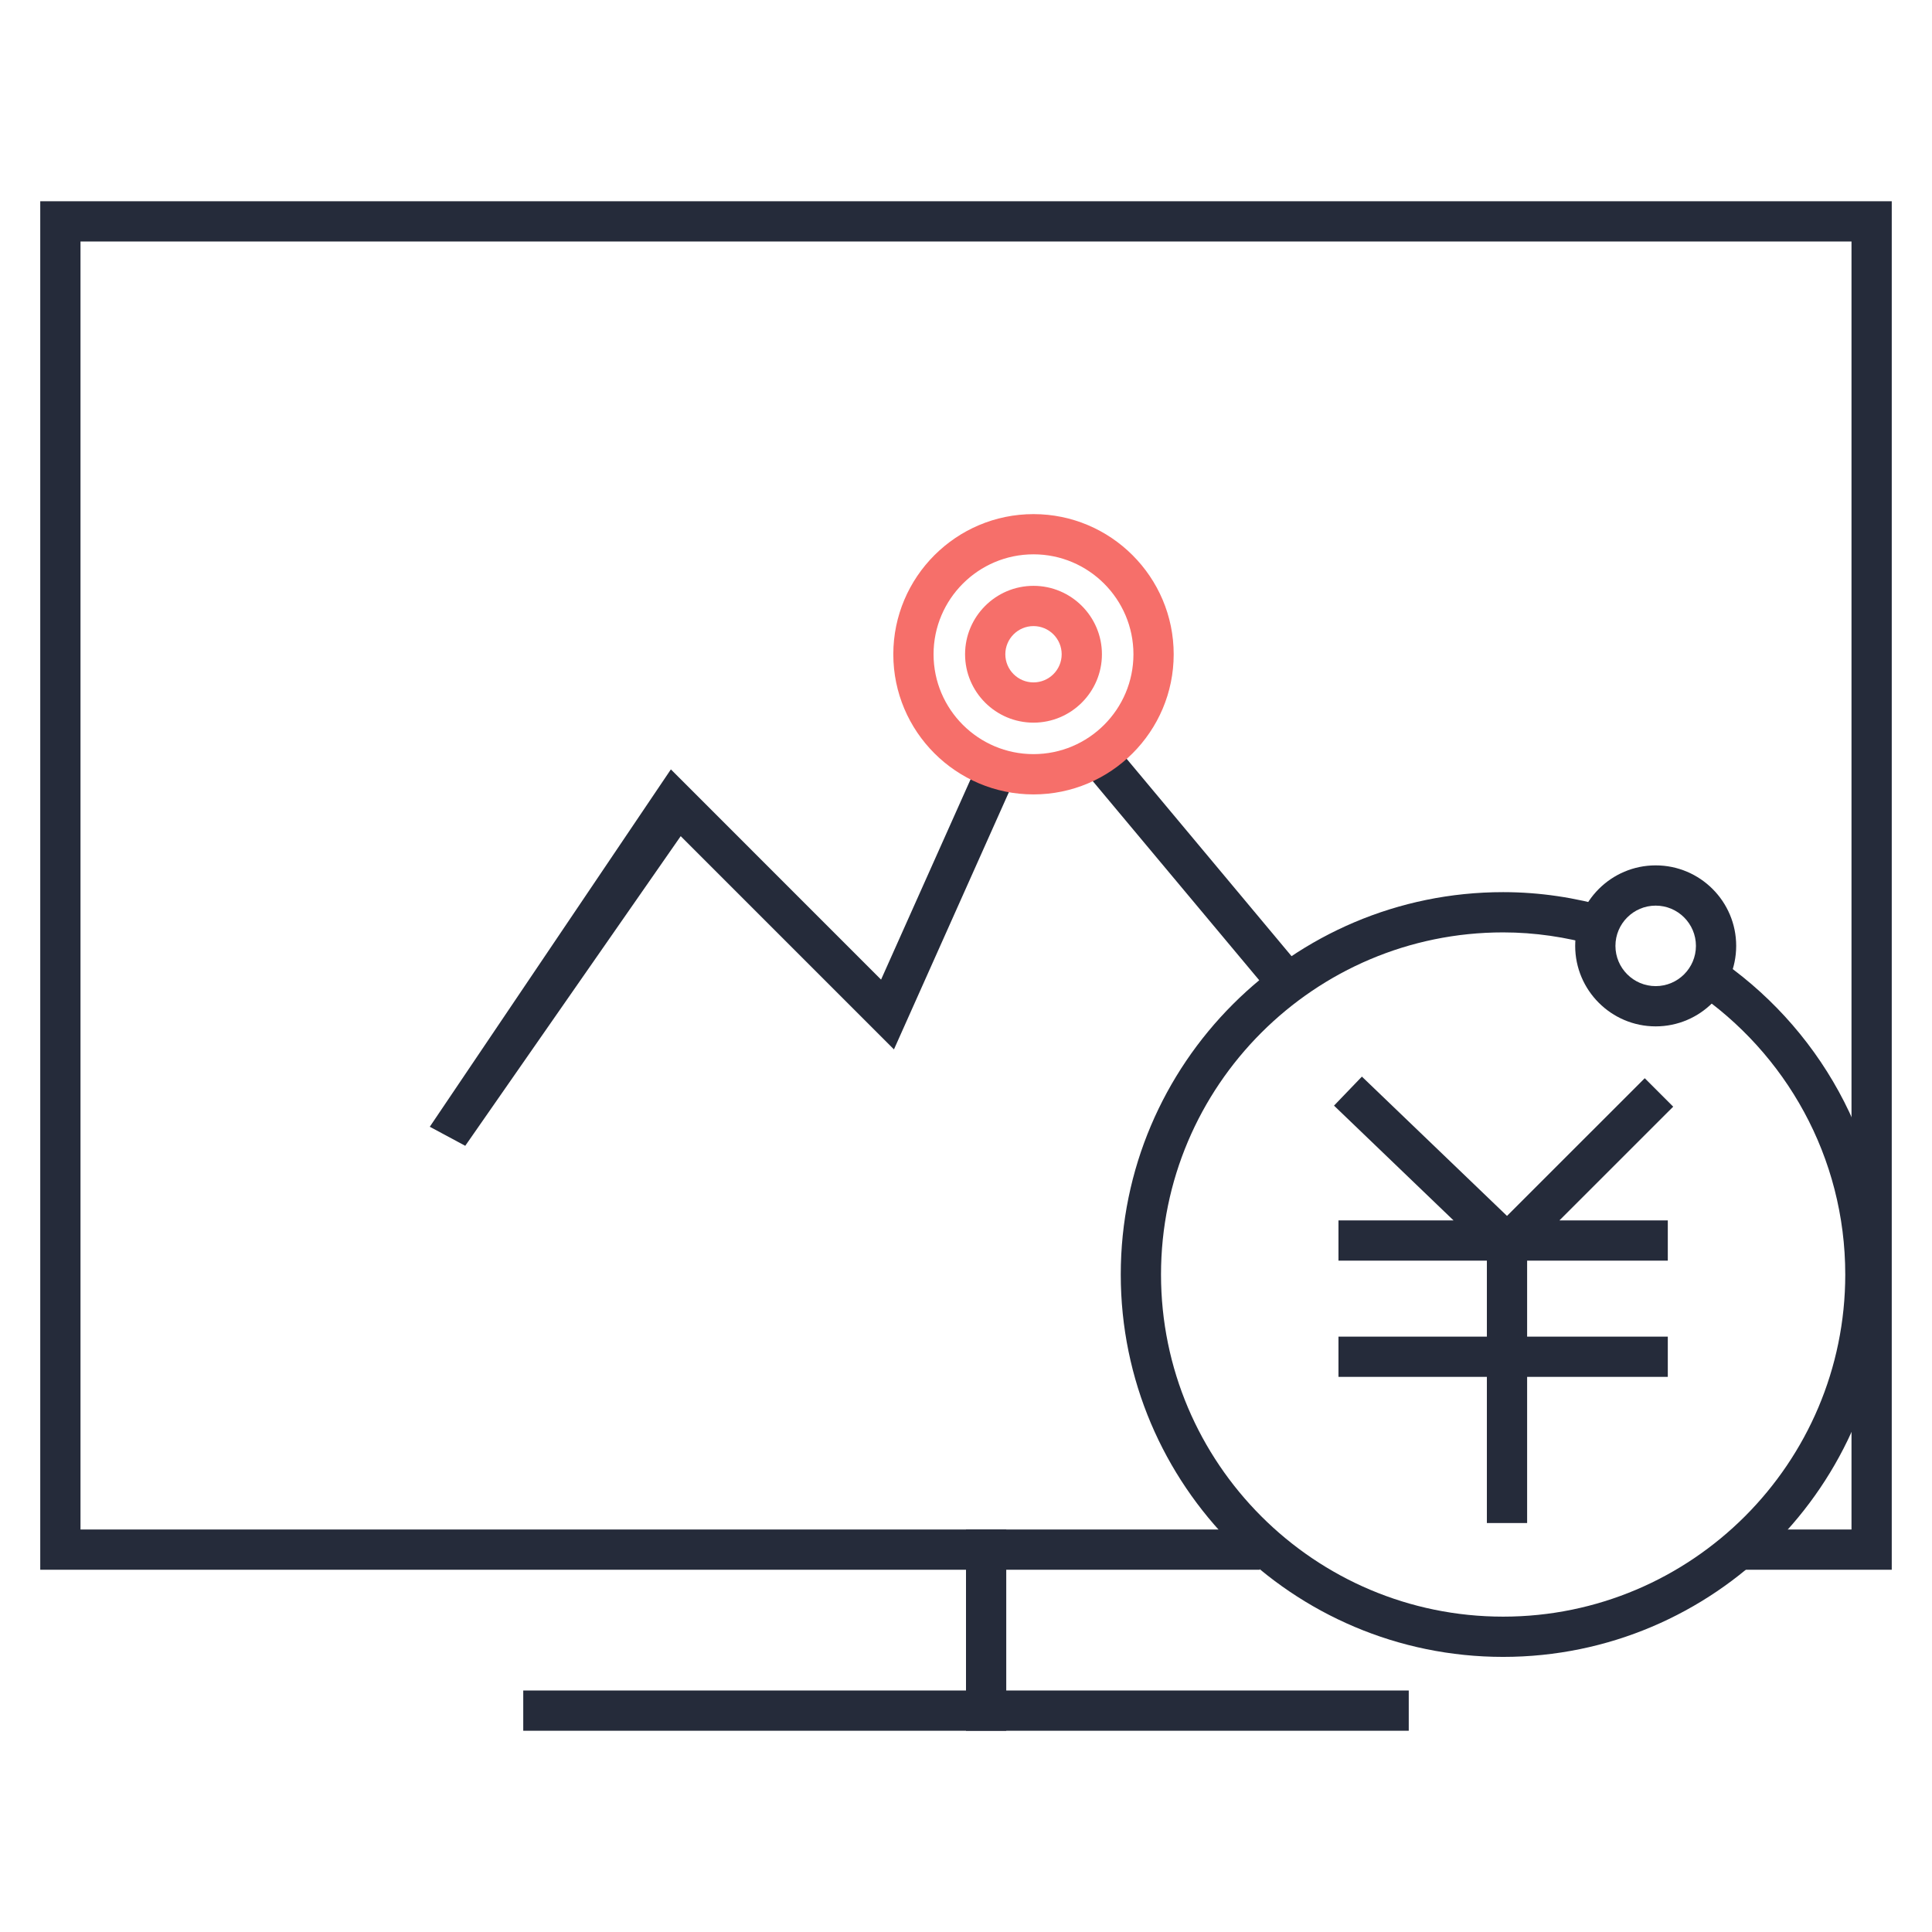
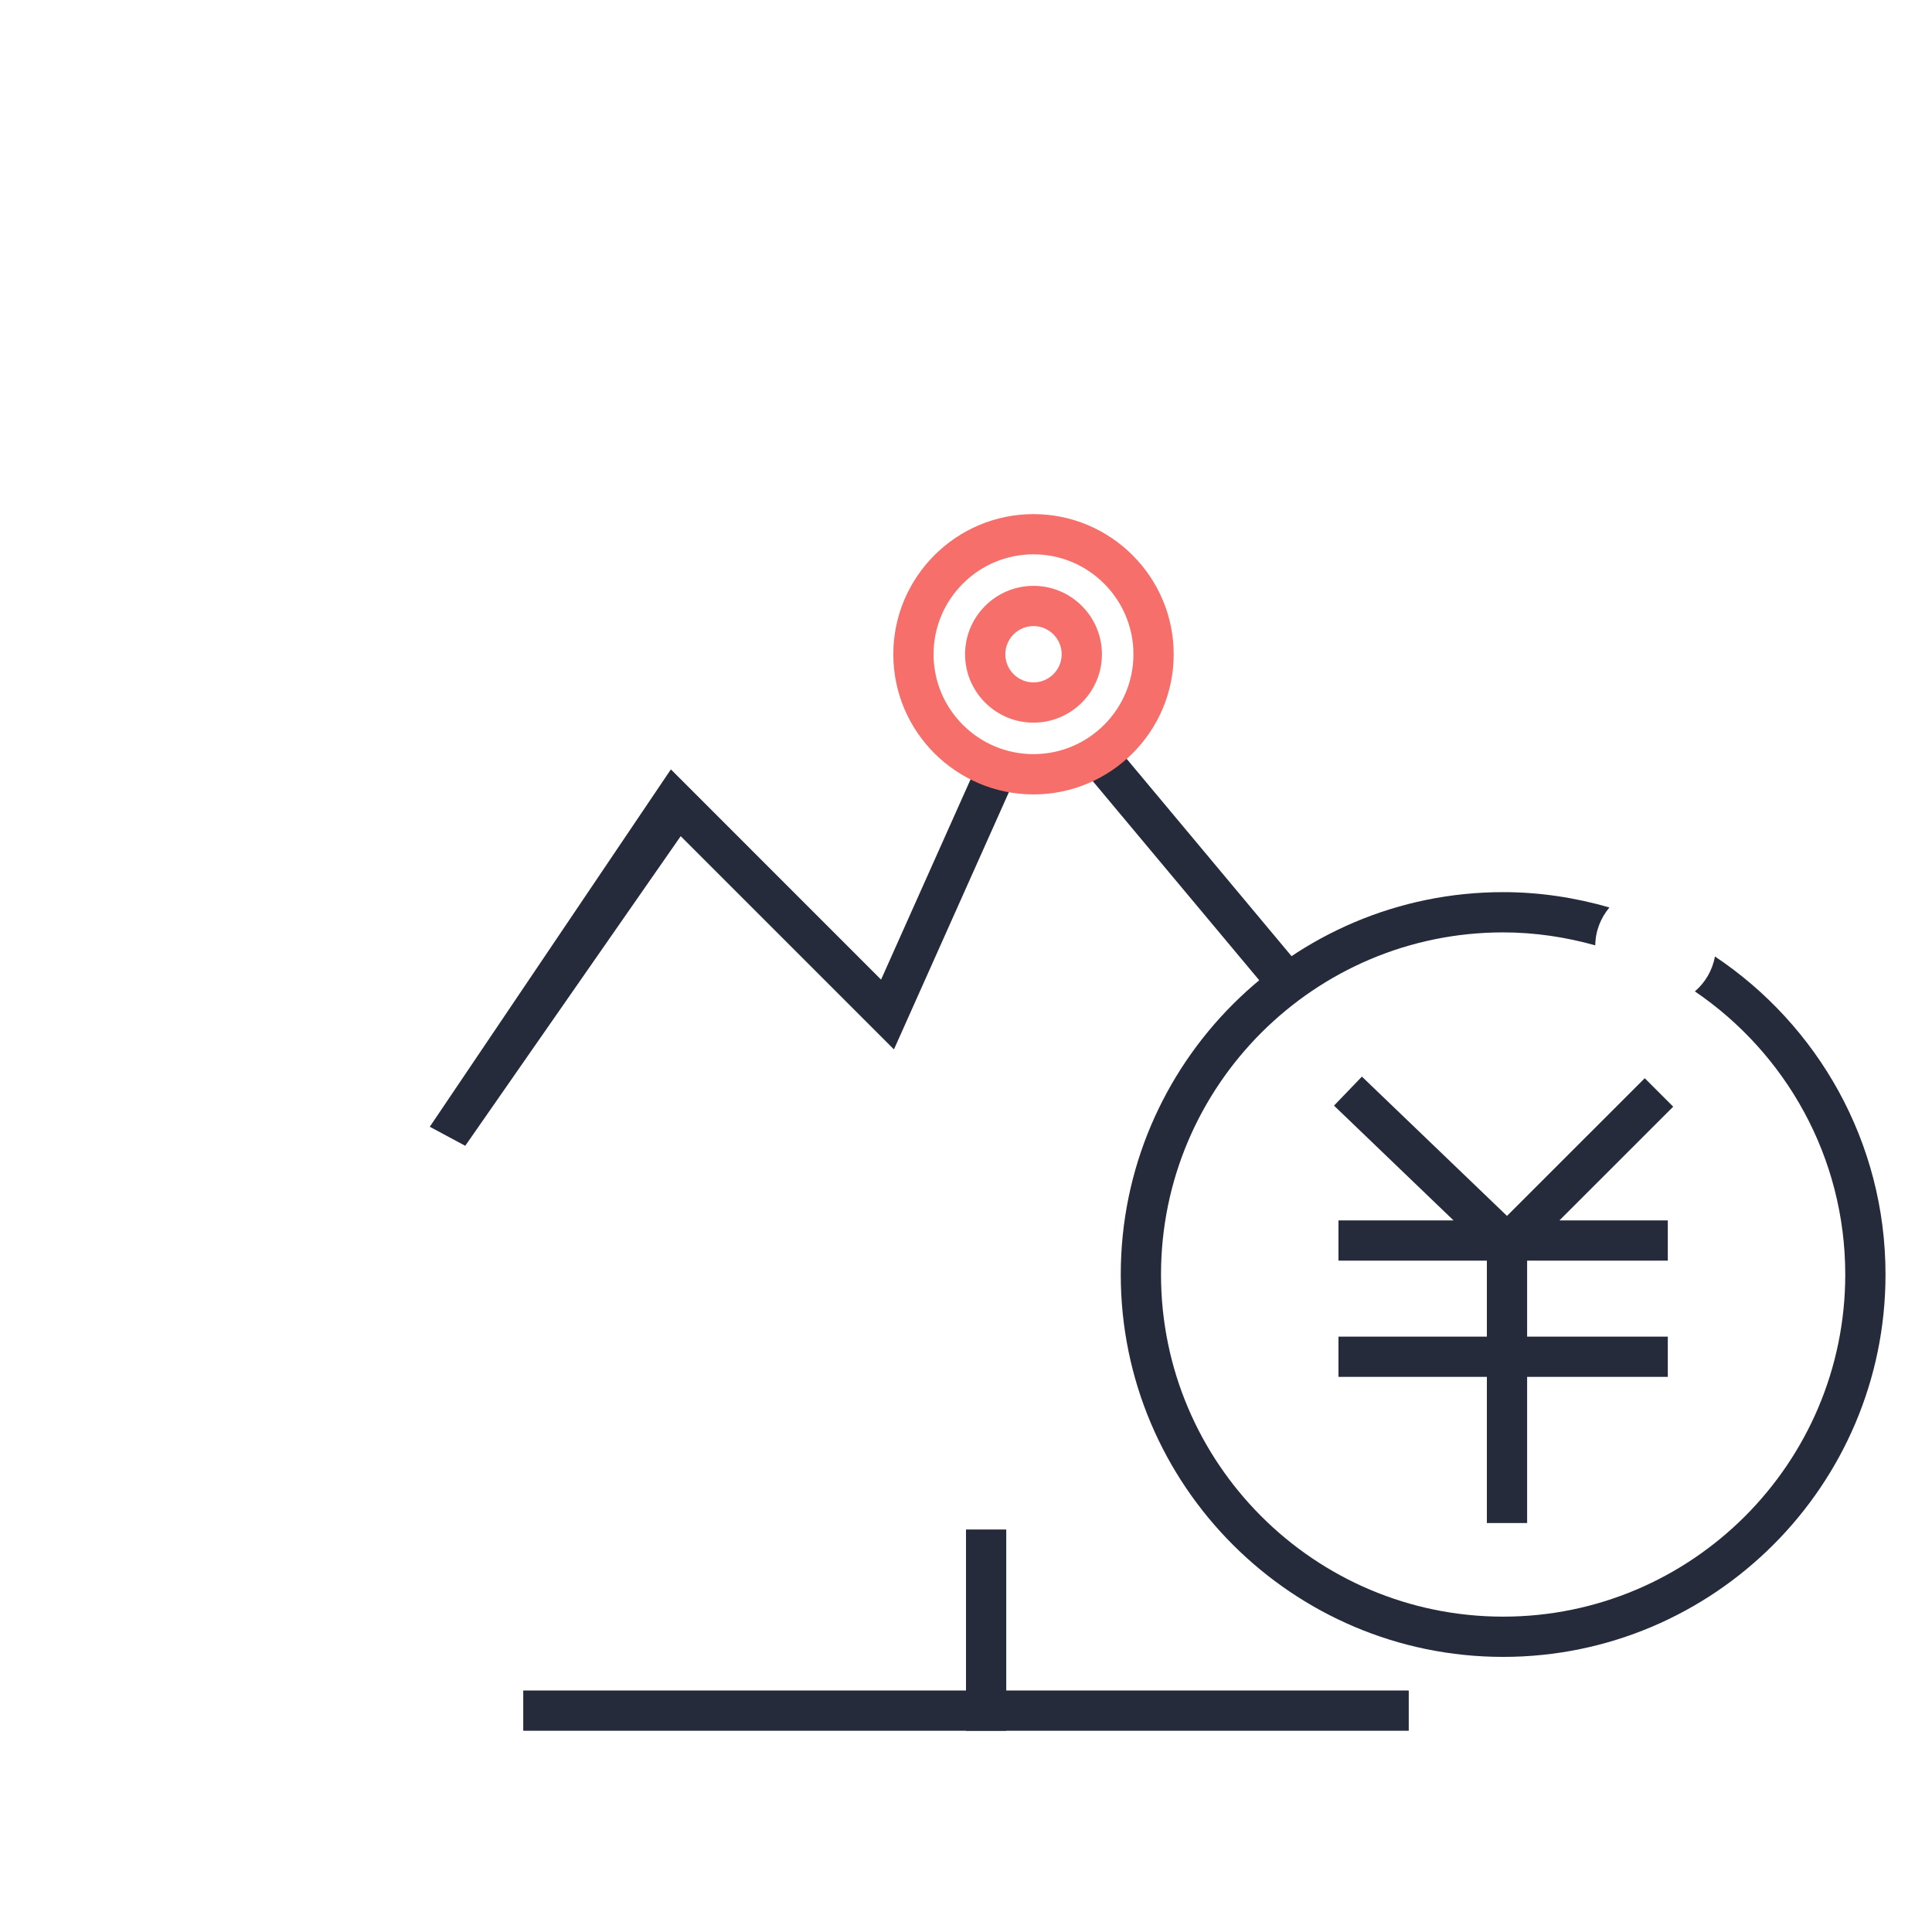
<svg xmlns="http://www.w3.org/2000/svg" version="1.1" id="图层_1" x="0px" y="0px" width="48px" height="48px" viewBox="0 0 48 48" enable-background="new 0 0 48 48" xml:space="preserve">
  <title>软件开发测试</title>
  <desc>Created with Sketch.</desc>
  <g id="Group" transform="translate(69, 54)">
</g>
  <g id="Group_1_" transform="translate(69, 54)">
</g>
  <g id="Group_2_" transform="translate(69, 54)">
</g>
  <polygon id="Line" fill="#252B3A" points="13,43 35,43 35,42 13,42 " />
  <polygon id="Line_1_" fill="#252B3A" points="24,38 24,43 25,43 25,38 " />
  <g>
    <path fill="#252B3A" d="M24.264,19.026l-2.374,5.312l-5.222-5.223l-5.99,8.879l0.881,0.473l5.353-7.693l5.298,5.298l3.011-6.739   C24.881,19.283,24.561,19.178,24.264,19.026z" />
    <path fill="#252B3A" d="M27.756,18.571c-0.25,0.225-0.529,0.417-0.844,0.552l4.624,5.531L32.292,24L27.756,18.571z" />
  </g>
  <polygon fill="#252B3A" points="41.57,27.495 40.863,26.788 37.441,30.209 33.836,26.748 33.143,27.469 36.112,30.32 33.254,30.32   33.254,31.32 36.941,31.32 36.941,33.208 33.254,33.208 33.254,34.208 36.941,34.208 36.941,37.839 37.941,37.839 37.941,34.208   41.436,34.208 41.436,33.208 37.941,33.208 37.941,31.32 41.436,31.32 41.436,30.32 38.744,30.32 " />
  <path fill="#F66F6A" d="M25.677,17.954c-0.938,0-1.7-0.762-1.7-1.699s0.763-1.7,1.7-1.7s1.7,0.763,1.7,1.7  S26.613,17.954,25.677,17.954z M25.677,15.555c-0.386,0-0.7,0.314-0.7,0.7c0,0.386,0.314,0.699,0.7,0.699s0.7-0.313,0.7-0.699  C26.377,15.869,26.063,15.555,25.677,15.555z" />
  <path fill="#F66F6A" d="M25.677,19.737c-1.92,0-3.483-1.562-3.483-3.481c0-1.921,1.563-3.483,3.483-3.483  c1.921,0,3.483,1.563,3.483,3.483C29.16,18.175,27.598,19.737,25.677,19.737z M25.677,13.772c-1.369,0-2.483,1.114-2.483,2.483  c0,1.368,1.114,2.481,2.483,2.481c1.369,0,2.483-1.113,2.483-2.481C28.16,14.887,27.046,13.772,25.677,13.772z" />
-   <polygon fill="#252B3A" points="1,5 1,39 31.297,39 31.297,38 2,38 2,6 46,6 46,38 43.125,38 43.125,39 47,39 47,5 " />
  <g>
-     <path fill="#252B3A" d="M41.135,25.5c-1.103,0-2-0.897-2-2c0-1.103,0.897-2,2-2s2,0.897,2,2C43.135,24.603,42.237,25.5,41.135,25.5   z M41.135,22.5c-0.552,0-1,0.449-1,1s0.448,1,1,1s1-0.449,1-1S41.687,22.5,41.135,22.5z" />
-   </g>
+     </g>
  <path fill="#252B3A" d="M42.607,23.763c-0.062,0.346-0.241,0.647-0.498,0.868c2.252,1.53,3.736,4.112,3.736,7.034  c0,4.687-3.813,8.5-8.5,8.5c-4.688,0-8.5-3.813-8.5-8.5s3.813-8.5,8.5-8.5c0.793,0,1.561,0.118,2.289,0.322  c0.004-0.359,0.137-0.685,0.352-0.941c-0.84-0.243-1.725-0.381-2.641-0.381c-5.238,0-9.5,4.262-9.5,9.5c0,5.237,4.262,9.5,9.5,9.5  c5.236,0,9.5-4.263,9.5-9.5C46.846,28.372,45.16,25.468,42.607,23.763z" />
</svg>